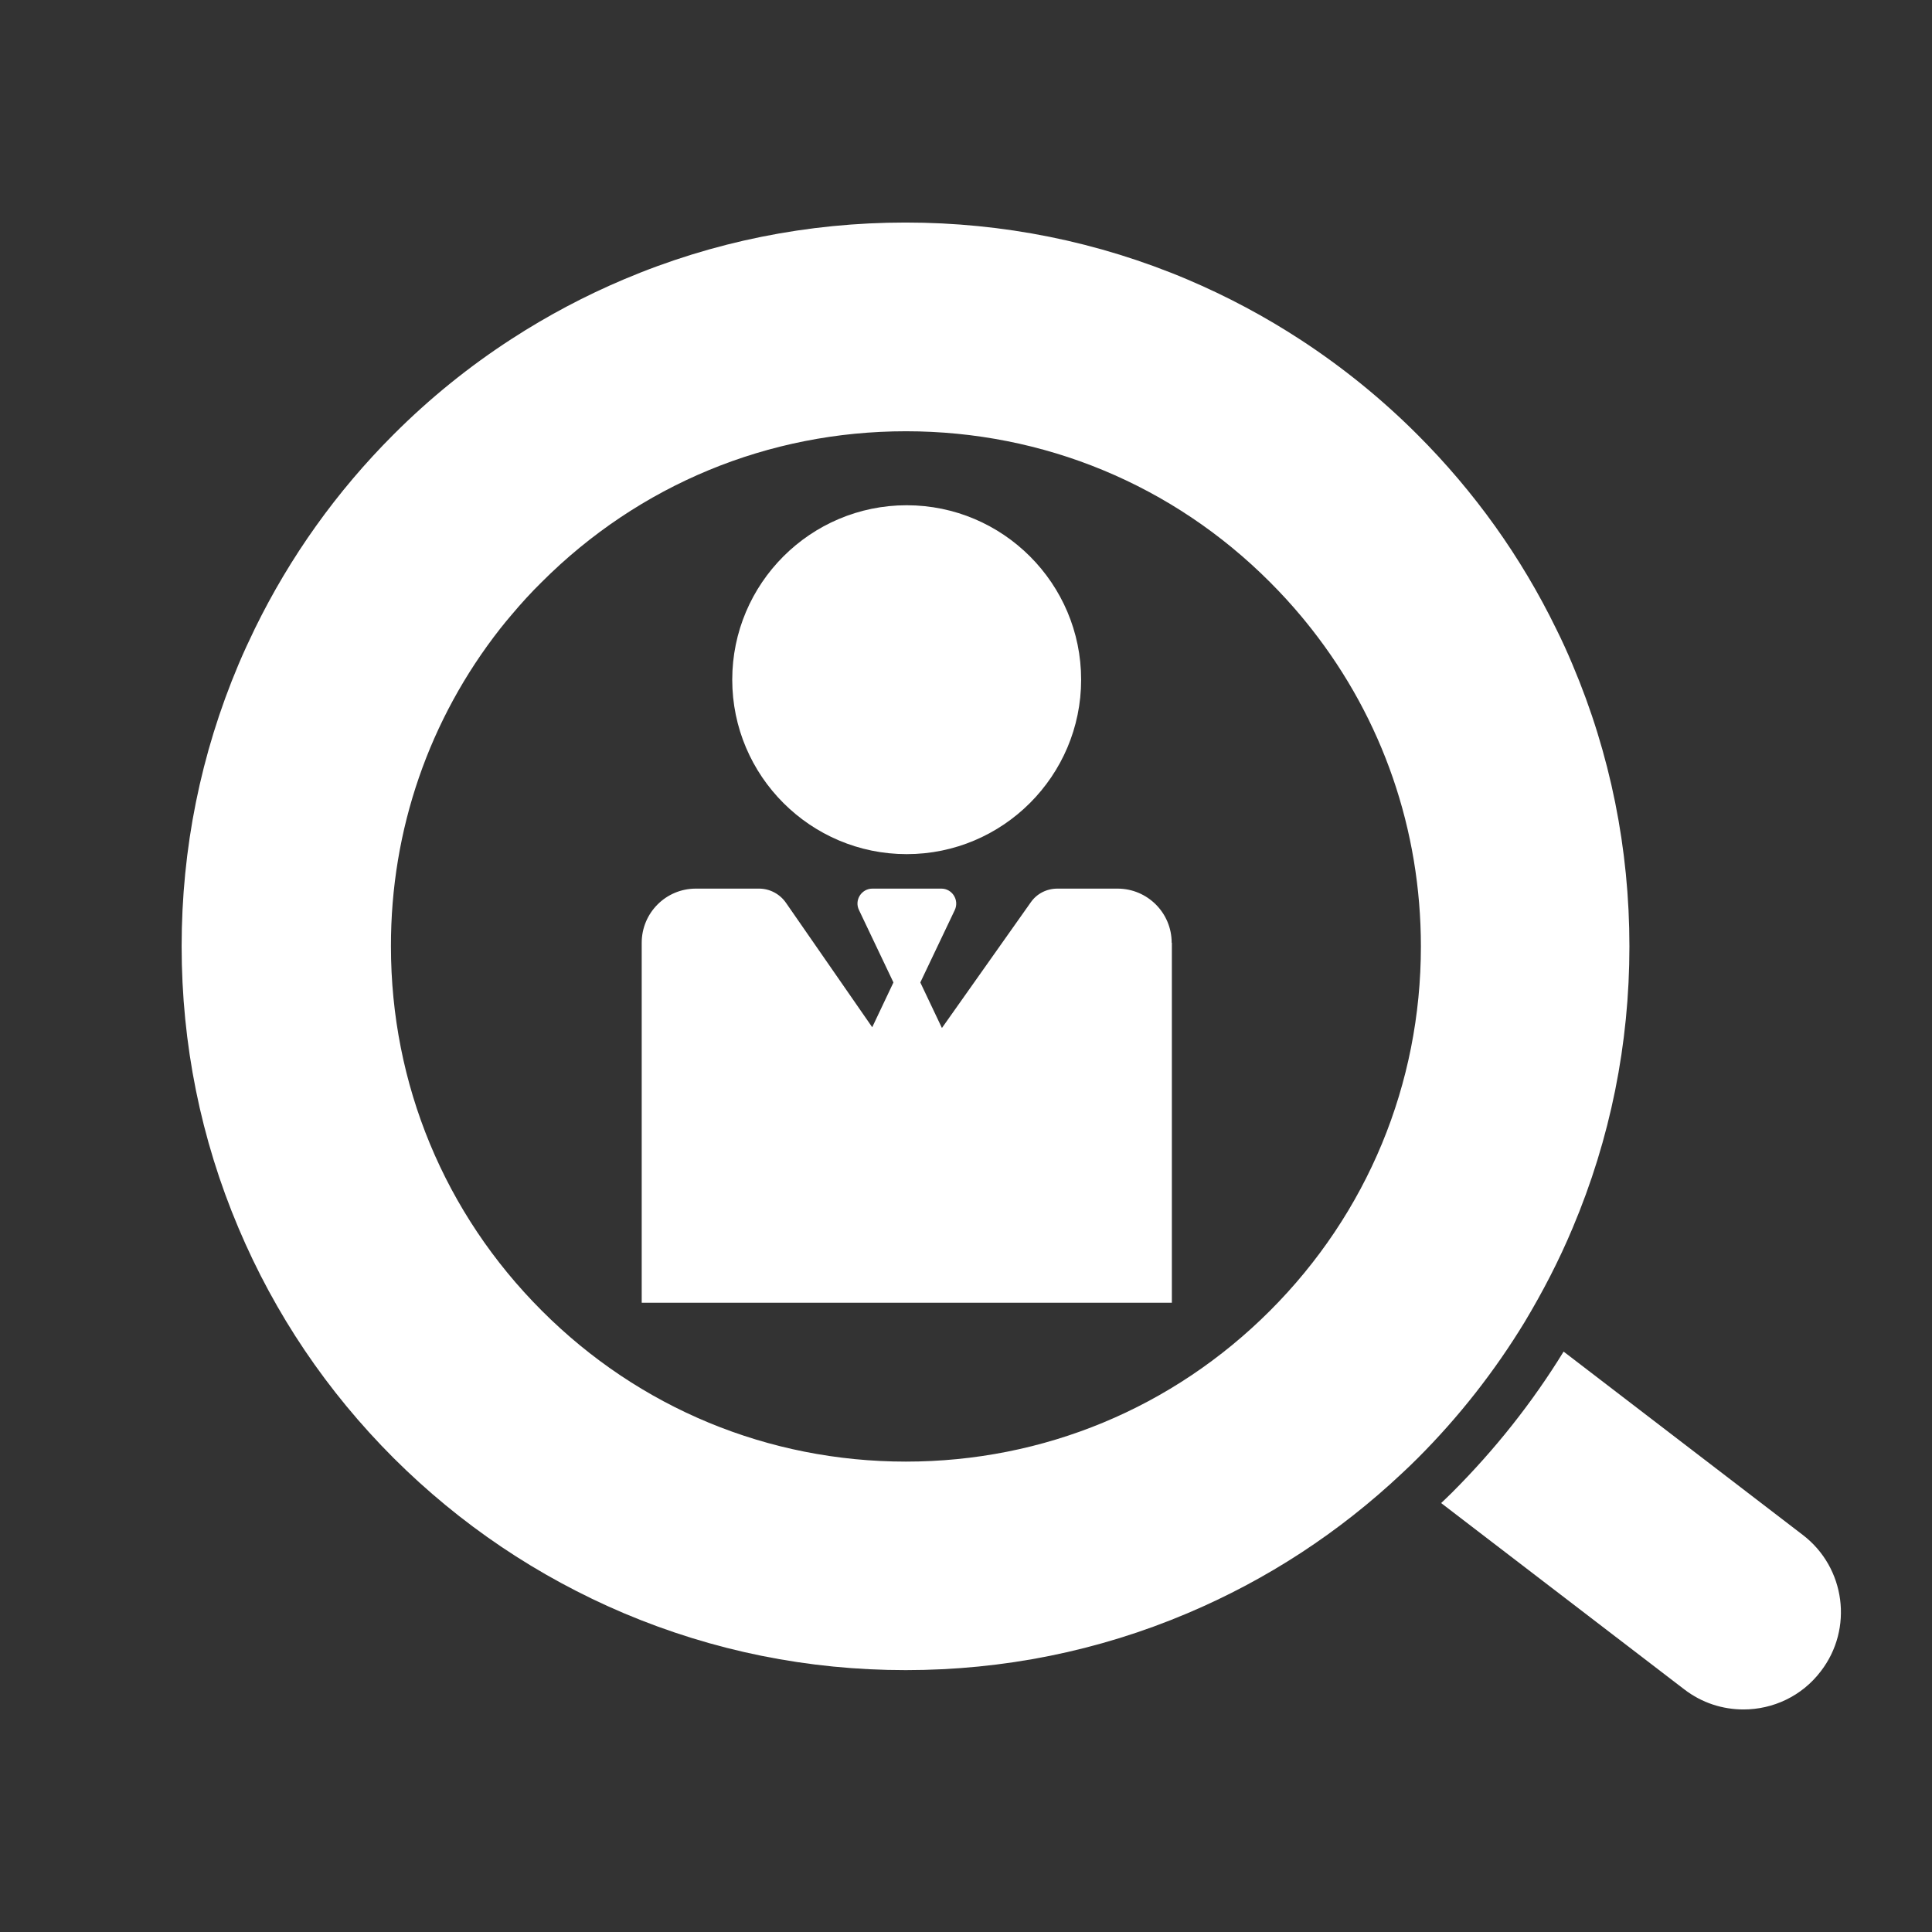
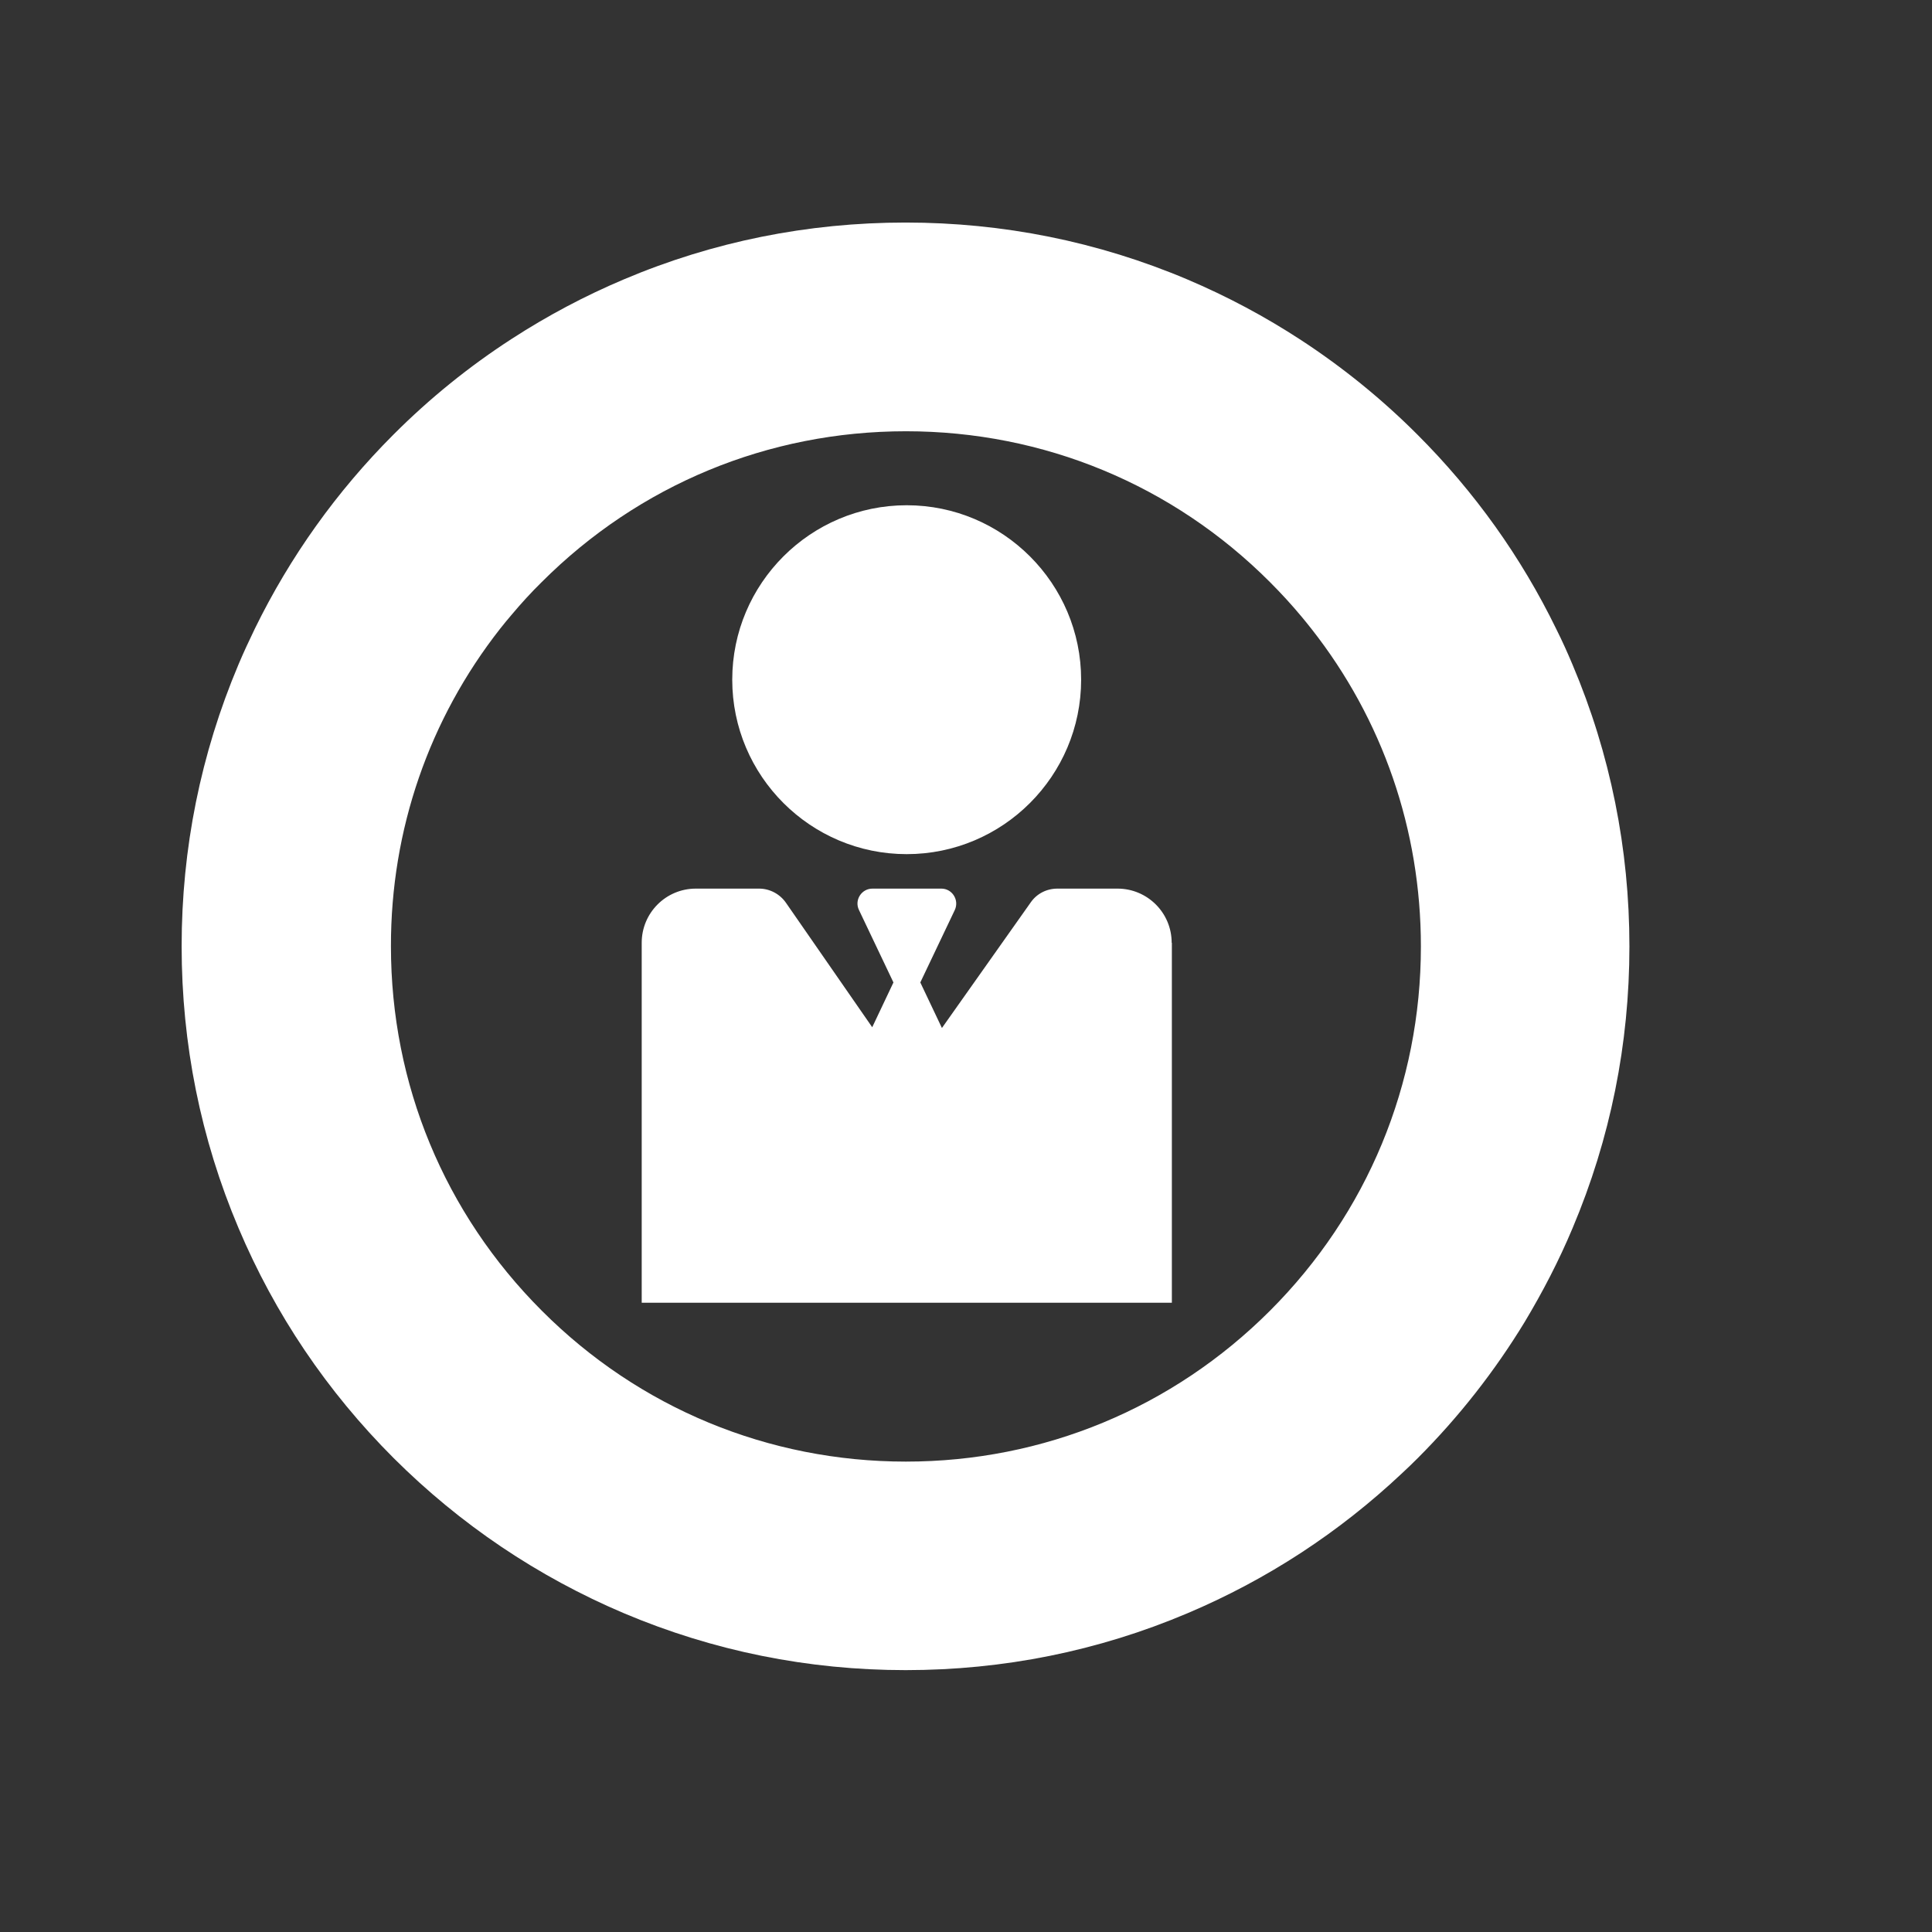
<svg xmlns="http://www.w3.org/2000/svg" width="100%" height="100%" viewBox="0 0 128 128" version="1.1" xml:space="preserve" style="fill-rule:evenodd;clip-rule:evenodd;stroke-linejoin:round;stroke-miterlimit:1.414;">
  <rect x="0" y="0" width="128" height="128" fill="#333333" stroke="none" />
  <g>
-     <path d="M119.446,101.698l-15.853,-12.151c-2.077,3.38 -4.554,6.501 -7.392,9.339c-0.232,0.232 -0.477,0.464 -0.722,0.696l16.111,12.345c1.174,0.903 2.554,1.329 3.921,1.329c1.935,0 3.857,-0.865 5.121,-2.529c2.168,-2.812 1.639,-6.862 -1.186,-9.029Z" style="fill:#fff;fill-rule:nonzero;" />
    <path d="M77.626,62.459c0,-1.987 -1.612,-3.586 -3.586,-3.586l-3.985,0c-0.71,0 -1.368,0.335 -1.768,0.915l-5.882,8.32l-1.432,-3.018l2.284,-4.798c0.309,-0.658 -0.168,-1.419 -0.89,-1.419l-4.567,0c-0.722,0 -1.212,0.761 -0.89,1.419l2.283,4.798l-1.406,2.967l-5.714,-8.243c-0.4,-0.58 -1.071,-0.941 -1.78,-0.941l-4.192,0c-1.987,0 -3.586,1.612 -3.586,3.586l0,23.85l35.124,0l0,-23.85l-0.013,0Z" style="fill:#fff;fill-rule:nonzero;" />
    <path d="M60.071,56.589c6.372,0 11.557,-5.185 11.557,-11.557c0,-6.373 -5.185,-11.558 -11.557,-11.558c-6.373,0 -11.558,5.185 -11.558,11.558c0,6.372 5.185,11.557 11.558,11.557Z" style="fill:#fff;fill-rule:nonzero;" />
    <path d="M41.341,106.883c5.921,2.503 12.203,3.767 18.665,3.767c6.475,0 12.757,-1.264 18.665,-3.767c5.276,-2.231 10.049,-5.353 14.215,-9.274c0.348,-0.322 0.697,-0.658 1.032,-0.993c2.735,-2.735 5.108,-5.766 7.095,-9.03c1.199,-1.999 2.27,-4.063 3.173,-6.217c2.502,-5.921 3.767,-12.203 3.767,-18.665c0,-6.463 -1.265,-12.758 -3.767,-18.665c-0.335,-0.8 -0.697,-1.6 -1.084,-2.374c-2.321,-4.76 -5.404,-9.081 -9.197,-12.873c-2.36,-2.361 -4.94,-4.451 -7.701,-6.257c-2.386,-1.56 -4.901,-2.902 -7.546,-4.024c-5.92,-2.503 -12.202,-3.767 -18.665,-3.767c-6.475,0 -12.757,1.264 -18.665,3.767c-2.593,1.096 -5.069,2.412 -7.417,3.934c-2.812,1.819 -5.431,3.934 -7.83,6.334c-3.779,3.779 -6.862,8.1 -9.197,12.873c-0.374,0.774 -0.748,1.574 -1.084,2.373c-2.502,5.921 -3.766,12.203 -3.766,18.666c0,6.462 1.264,12.757 3.766,18.665c2.413,5.714 5.87,10.835 10.281,15.247c4.412,4.399 9.545,7.856 15.26,10.28Zm-8.204,-65.231c0.258,-0.322 0.516,-0.645 0.787,-0.955c0.619,-0.735 1.264,-1.444 1.961,-2.128c6.449,-6.45 15.014,-9.997 24.134,-9.997c9.12,0 17.685,3.547 24.122,9.997c0.735,0.735 1.432,1.496 2.089,2.283c0.22,0.271 0.439,0.529 0.658,0.813c4.709,5.985 7.25,13.312 7.25,21.039c0,9.119 -3.548,17.685 -9.997,24.134c-6.45,6.45 -15.015,9.997 -24.122,9.997c-9.107,0 -17.685,-3.547 -24.122,-9.997c-6.449,-6.449 -9.996,-15.014 -9.996,-24.134c-0.014,-7.74 2.541,-15.067 7.236,-21.052Z" style="fill:#fff;fill-rule:nonzero;" />
  </g>
</svg>